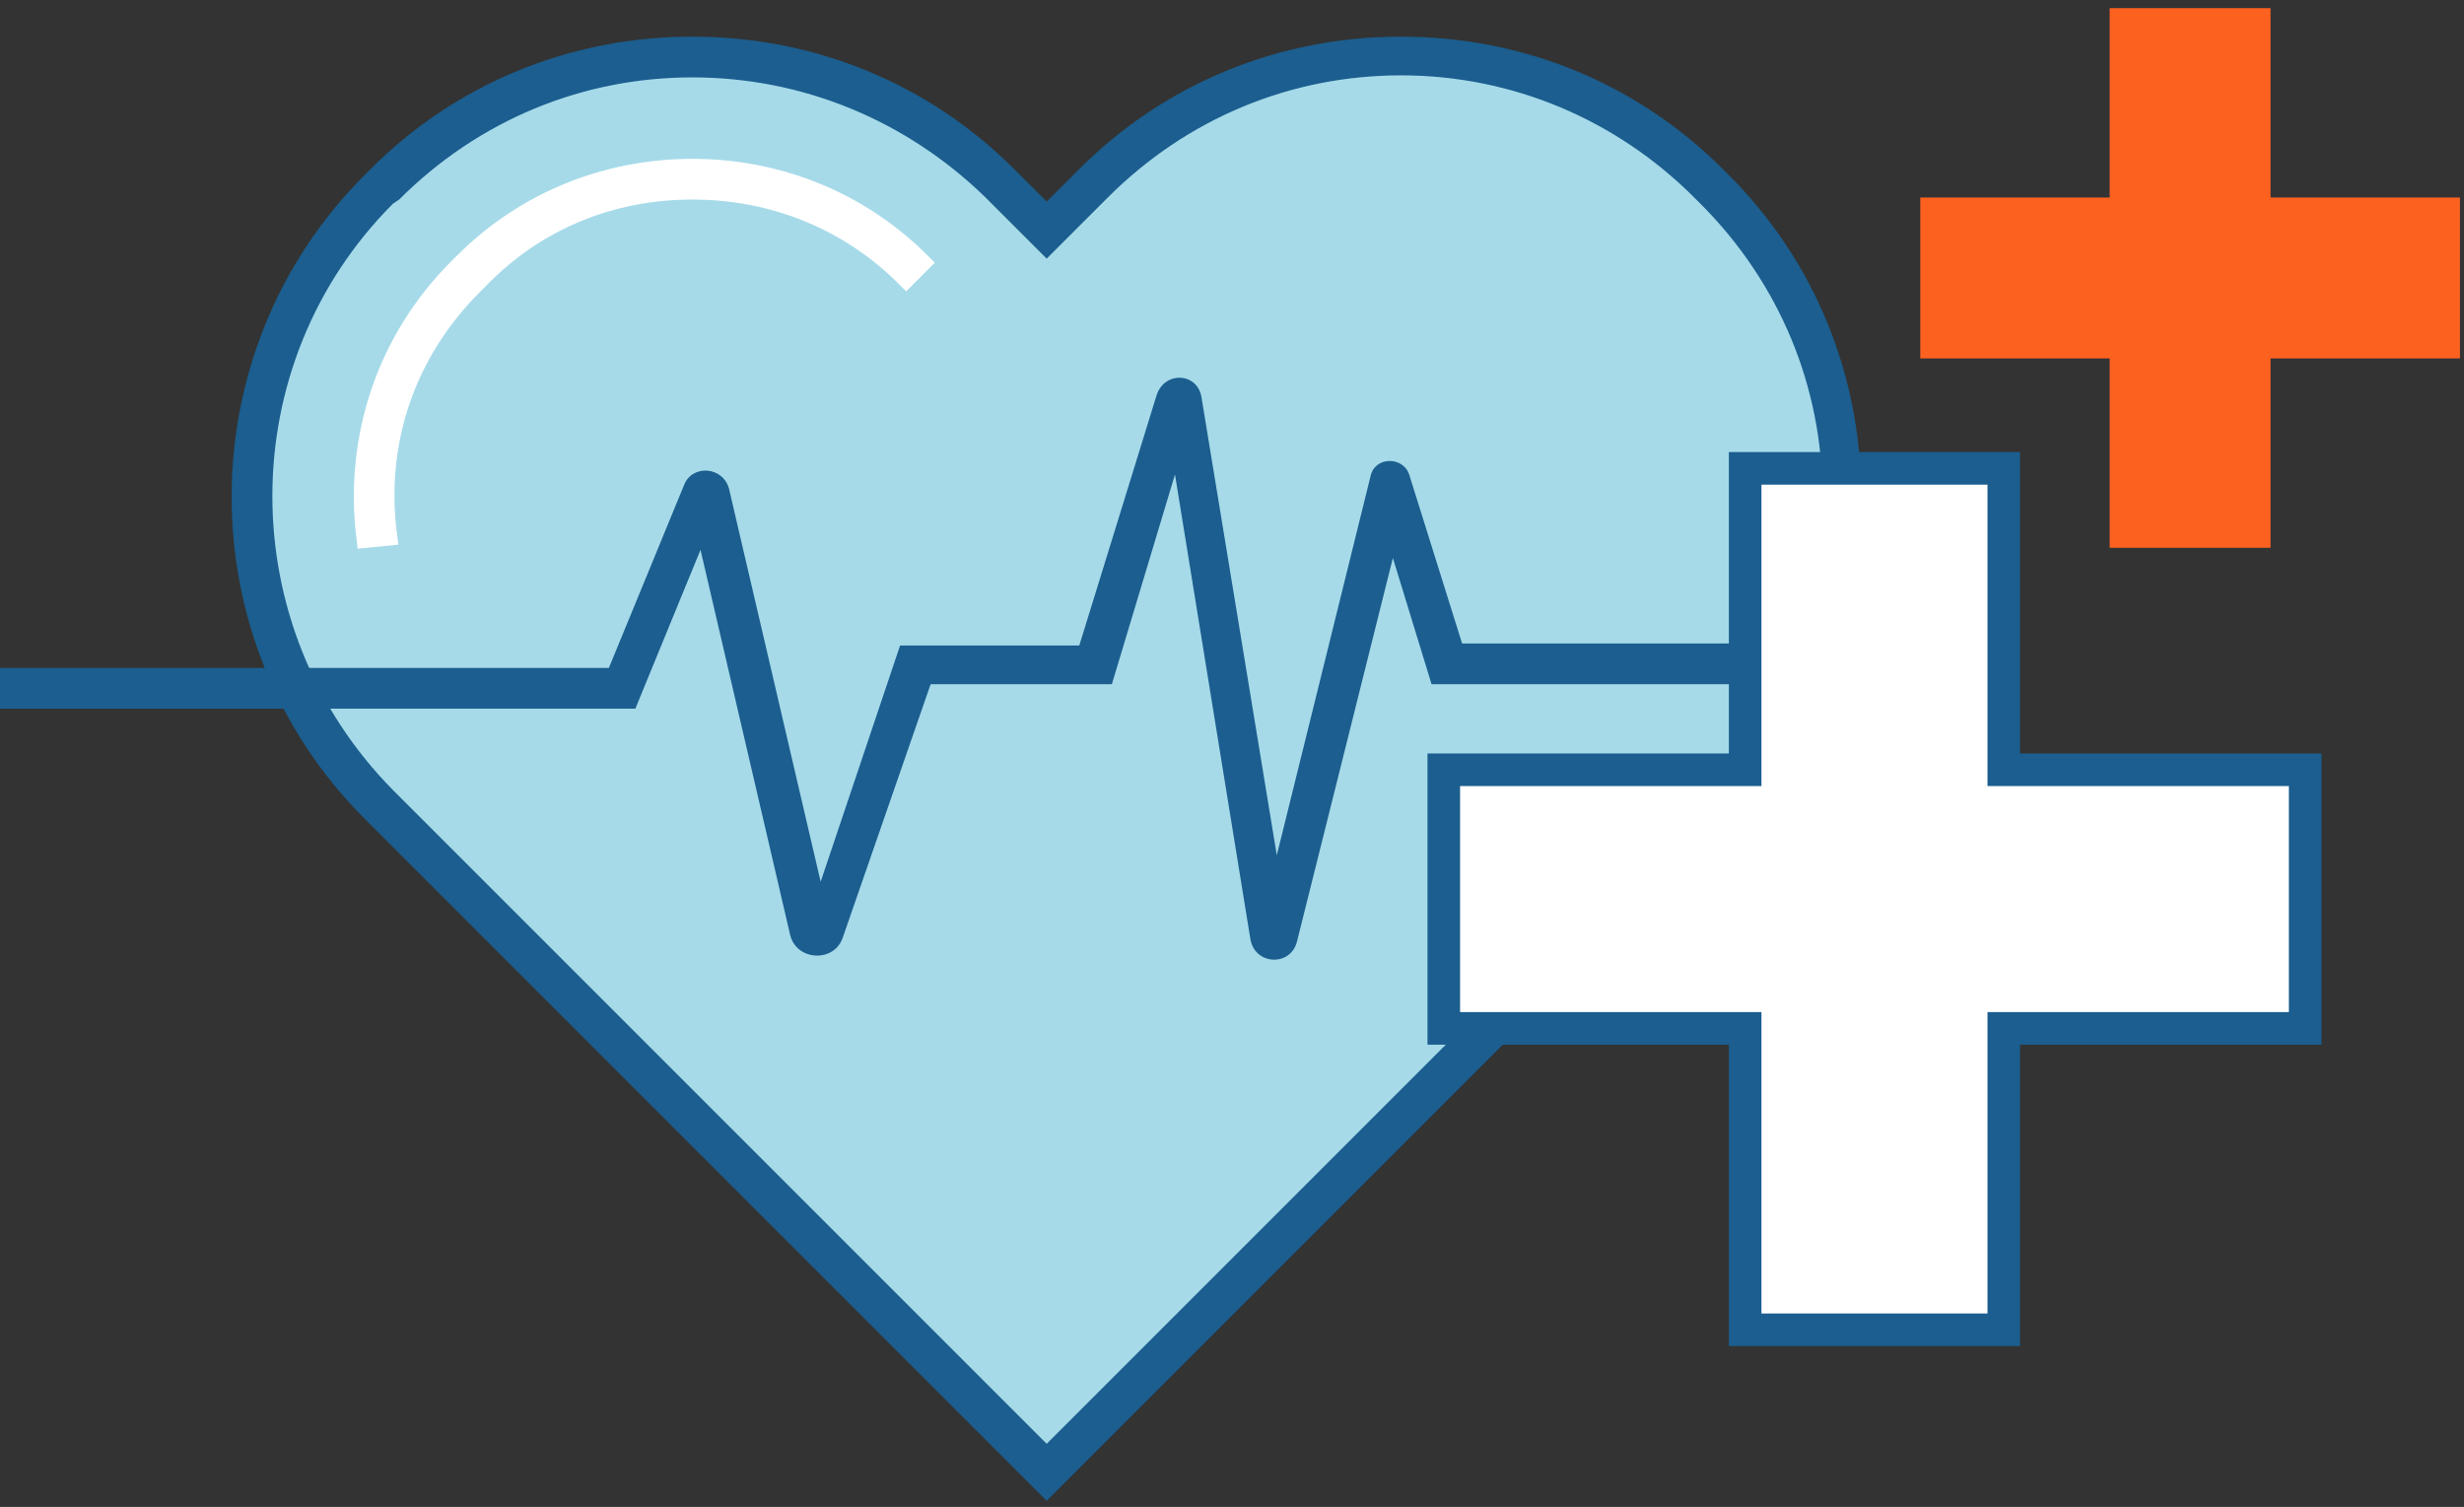
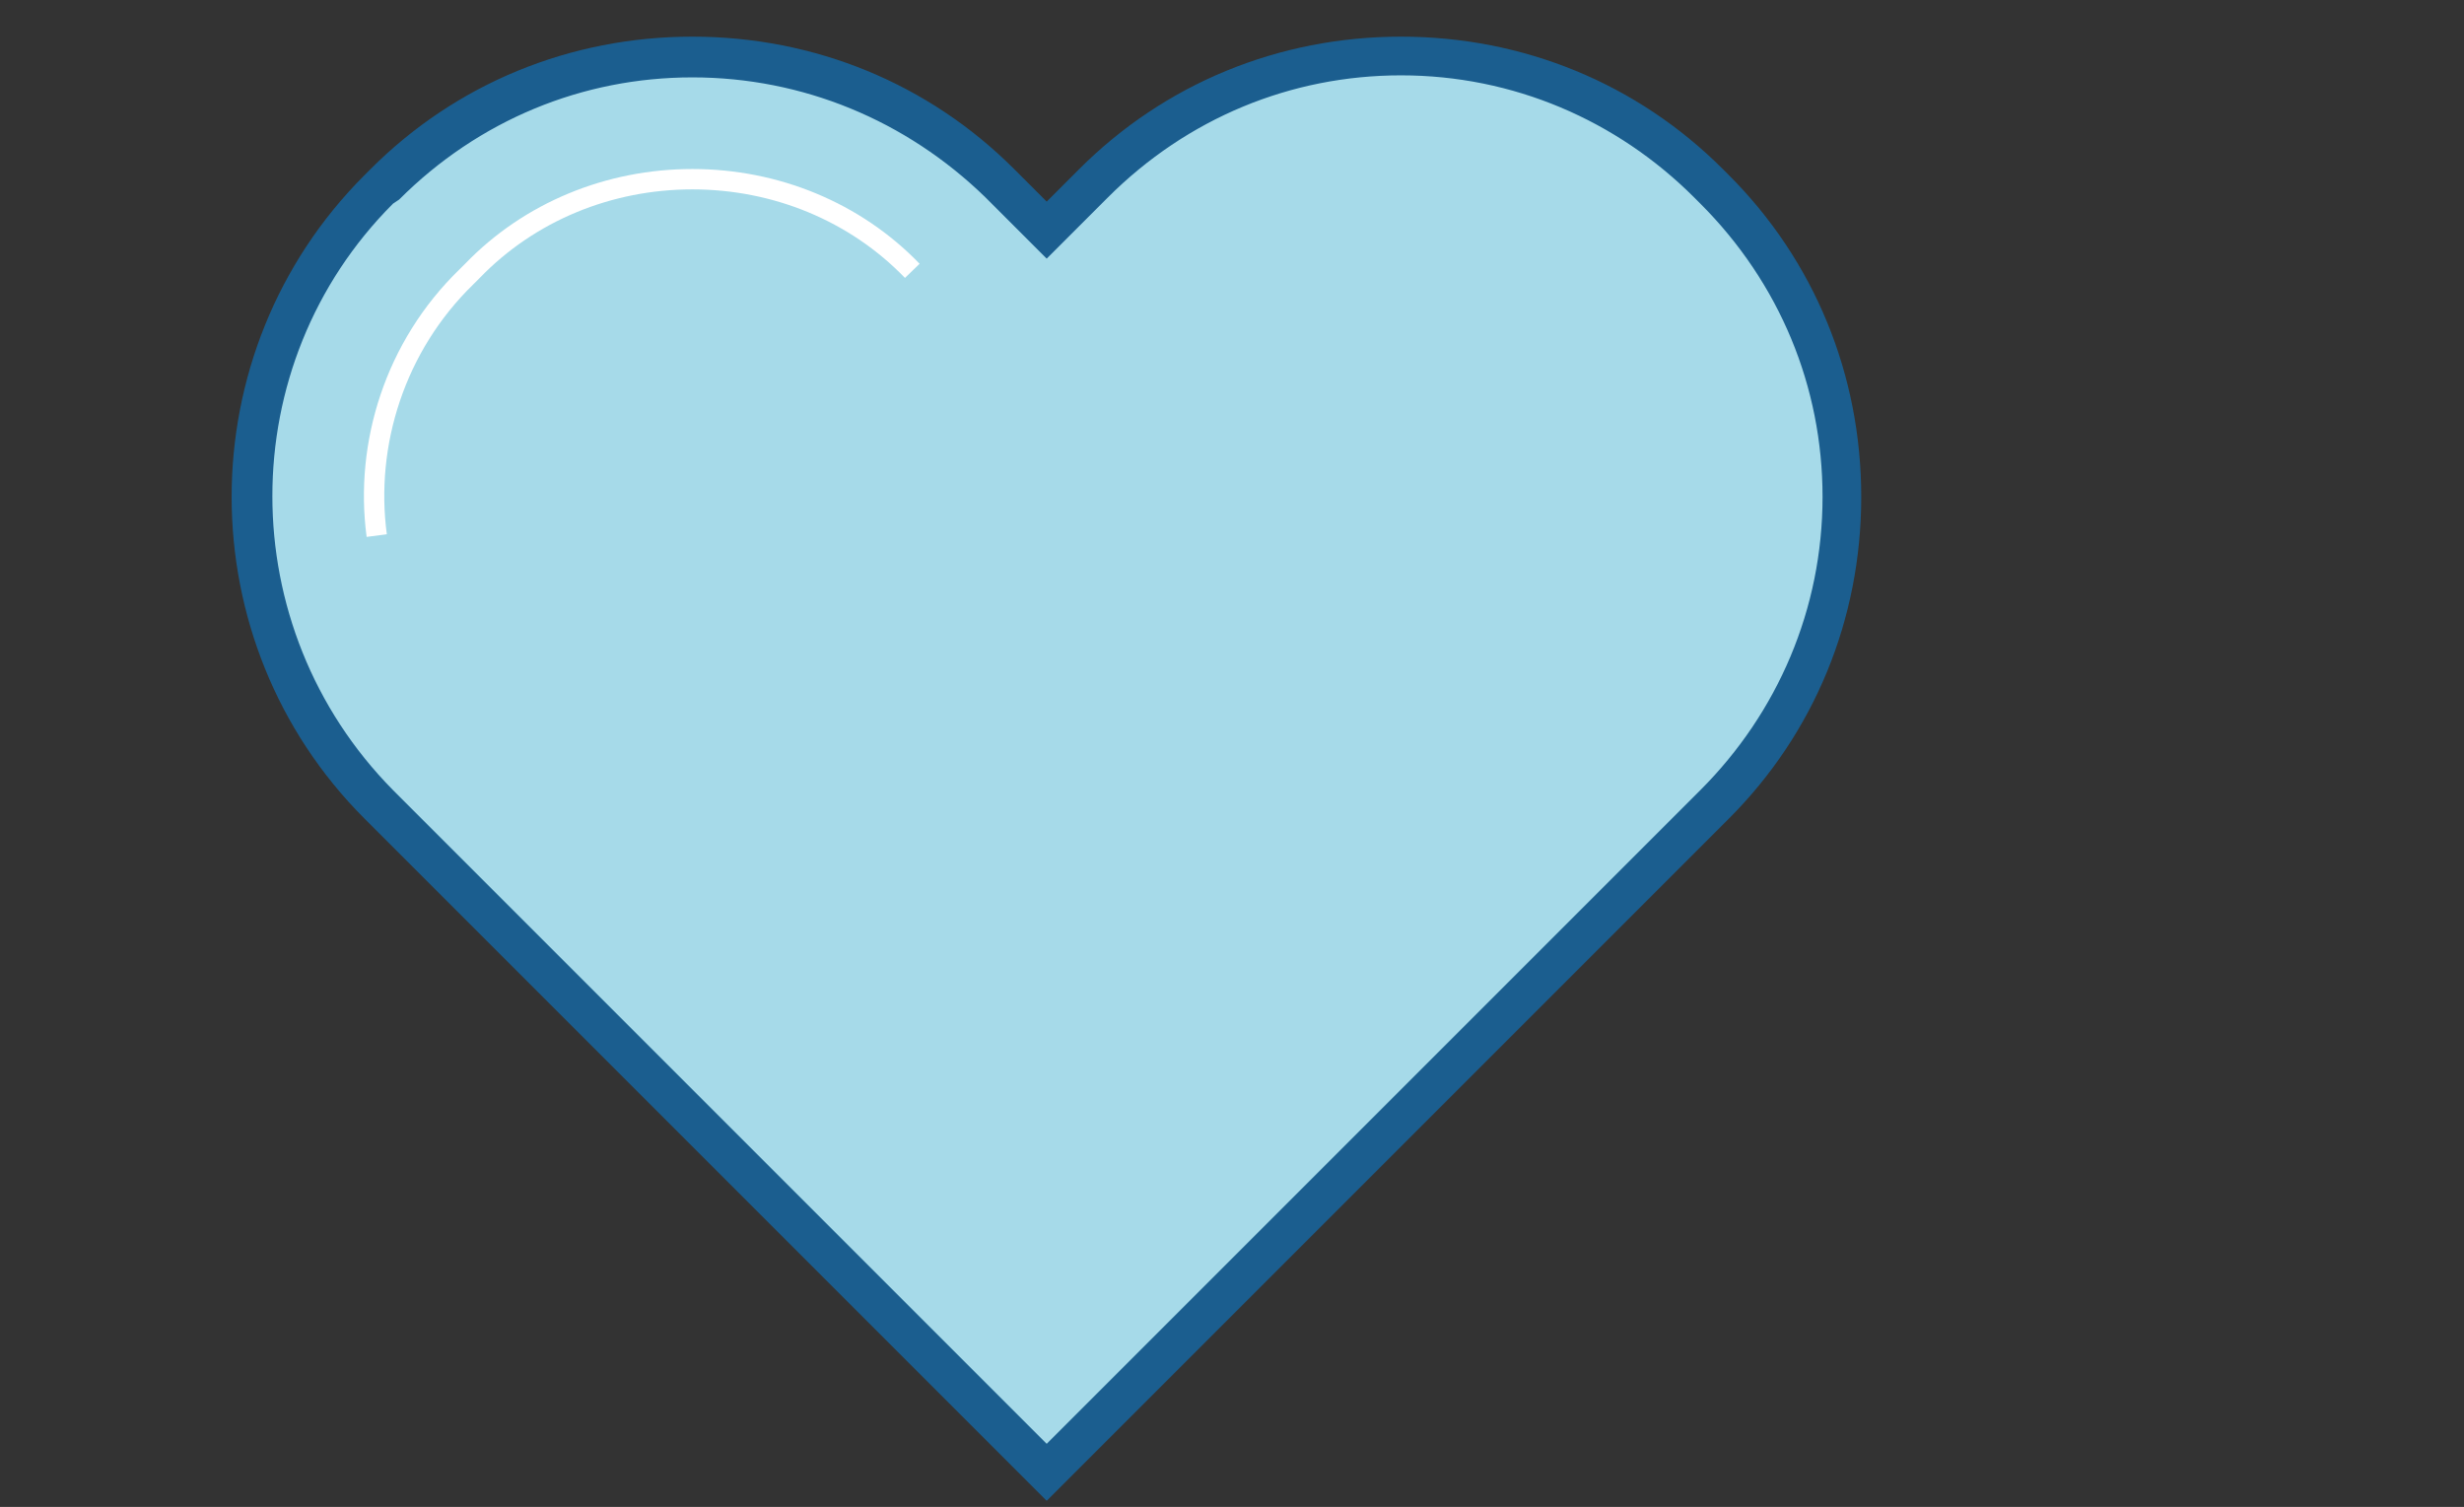
<svg xmlns="http://www.w3.org/2000/svg" version="1.1" id="레이어_1" x="0px" y="0px" viewBox="0 0 121 74" style="enable-background:new 0 0 121 74;" xml:space="preserve">
  <rect x="0" y="0" width="121" height="74" fill="#333333" stroke="none" />
  <style type="text/css">
	.st0{fill:#A6DAE9;}
	.st1{fill:#1B5E8F;}
	.st2{fill:none;stroke:#FFFFFF;stroke-miterlimit:10;}
	.st3{fill:#FFFFFF;}
	.st4{fill:#FD6120;}
</style>
  <g>
    <g>
      <path class="st0" d="M81.9,41.8l2.3-2.3c8.3-8.3,8.3-21.8,0-30.2L83.8,9C75.5,0.7,62,0.7,53.7,9l-2.3,2.3L49.1,9    c-8.3-8.3-21.8-8.3-30.2,0l-0.3,0.3c-8.3,8.3-8.3,21.8,0,30.2l2.3,2.3l30.5,30.5L81.9,41.8z" />
      <path class="st1" d="M51.4,73.7L17.9,40.2c-8.7-8.7-8.7-22.9,0-31.6l0.3-0.3C22.4,4.1,28,1.8,34,1.8c6,0,11.6,2.3,15.8,6.5    l1.6,1.6l1.6-1.6c4.2-4.2,9.8-6.5,15.8-6.5c6,0,11.6,2.3,15.8,6.5l0.3,0.3c4.2,4.2,6.5,9.8,6.5,15.8c0,6-2.3,11.6-6.5,15.8    L51.4,73.7z M34,3.8c-5.4,0-10.5,2.1-14.4,6L19.3,10c-7.9,7.9-7.9,20.8,0,28.8l32.1,32.1l32.1-32.1c3.8-3.8,6-8.9,6-14.4    c0-5.4-2.1-10.5-6-14.4l-0.3-0.3c-3.8-3.8-8.9-6-14.4-6c-5.4,0-10.5,2.1-14.4,6l-3,3l-3-3C44.5,5.9,39.4,3.8,34,3.8z" />
    </g>
    <g>
      <path class="st2" d="M18.5,26.3c-0.6-4.5,0.9-9.3,4.4-12.7l0.3-0.3C26,10.4,29.9,8.8,34,8.8c4.1,0,8,1.6,10.8,4.5" />
-       <path class="st2" d="M18,26.4c-0.6-4.9,1-9.7,4.5-13.2l0.3-0.3c3-3,7-4.6,11.2-4.6c4.2,0,8.2,1.6,11.2,4.6l-0.7,0.7    c-2.8-2.8-6.5-4.3-10.5-4.3c-4,0-7.7,1.5-10.5,4.4l-0.3,0.3c-3.3,3.3-4.8,7.7-4.2,12.3L18,26.4z" />
    </g>
    <g>
-       <path class="st1" d="M61.4,46.1l-3.7-22.8l-3.1,10.3h-8.9L41.4,46c-0.4,1.3-2.3,1.2-2.6-0.1L34.4,27l-3.2,7.8H-0.2    c-0.6,0-1-0.4-1-1l0,0c0-0.6,0.4-1,1-1h30.1l3.7-9c0.4-1,1.9-0.9,2.2,0.2l4.5,19.3l3.9-11.6H53l3.8-12.3c0.4-1.2,2-1.1,2.2,0.1    l3.7,22.5l4.6-18.6c0.2-1,1.6-1,1.9-0.1l2.6,8.3H92v2H70.3l-1.9-6.2l-4.7,18.8C63.4,47.5,61.6,47.4,61.4,46.1z" />
-     </g>
+       </g>
  </g>
  <g>
-     <polygon class="st3" points="113.2,37.8 98.4,37.8 98.4,23 85.7,23 85.7,37.8 70.9,37.8 70.9,50.5 85.7,50.5 85.7,65.3 98.4,65.3    98.4,50.5 113.2,50.5  " />
-     <path class="st1" d="M99.2,66.1H84.9V51.3H70.1V37h14.8V22.2h14.3V37H114v14.3H99.2V66.1z M86.5,64.5h11.1V49.7h14.8V38.6H97.6   V23.8H86.5v14.8H71.7v11.1h14.8V64.5z" />
-   </g>
+     </g>
  <g>
-     <polygon class="st4" points="120.8,9.7 111.5,9.7 111.5,0.4 103.6,0.4 103.6,9.7 94.3,9.7 94.3,17.6 103.6,17.6 103.6,26.9    111.5,26.9 111.5,17.6 120.8,17.6  " />
-   </g>
+     </g>
</svg>